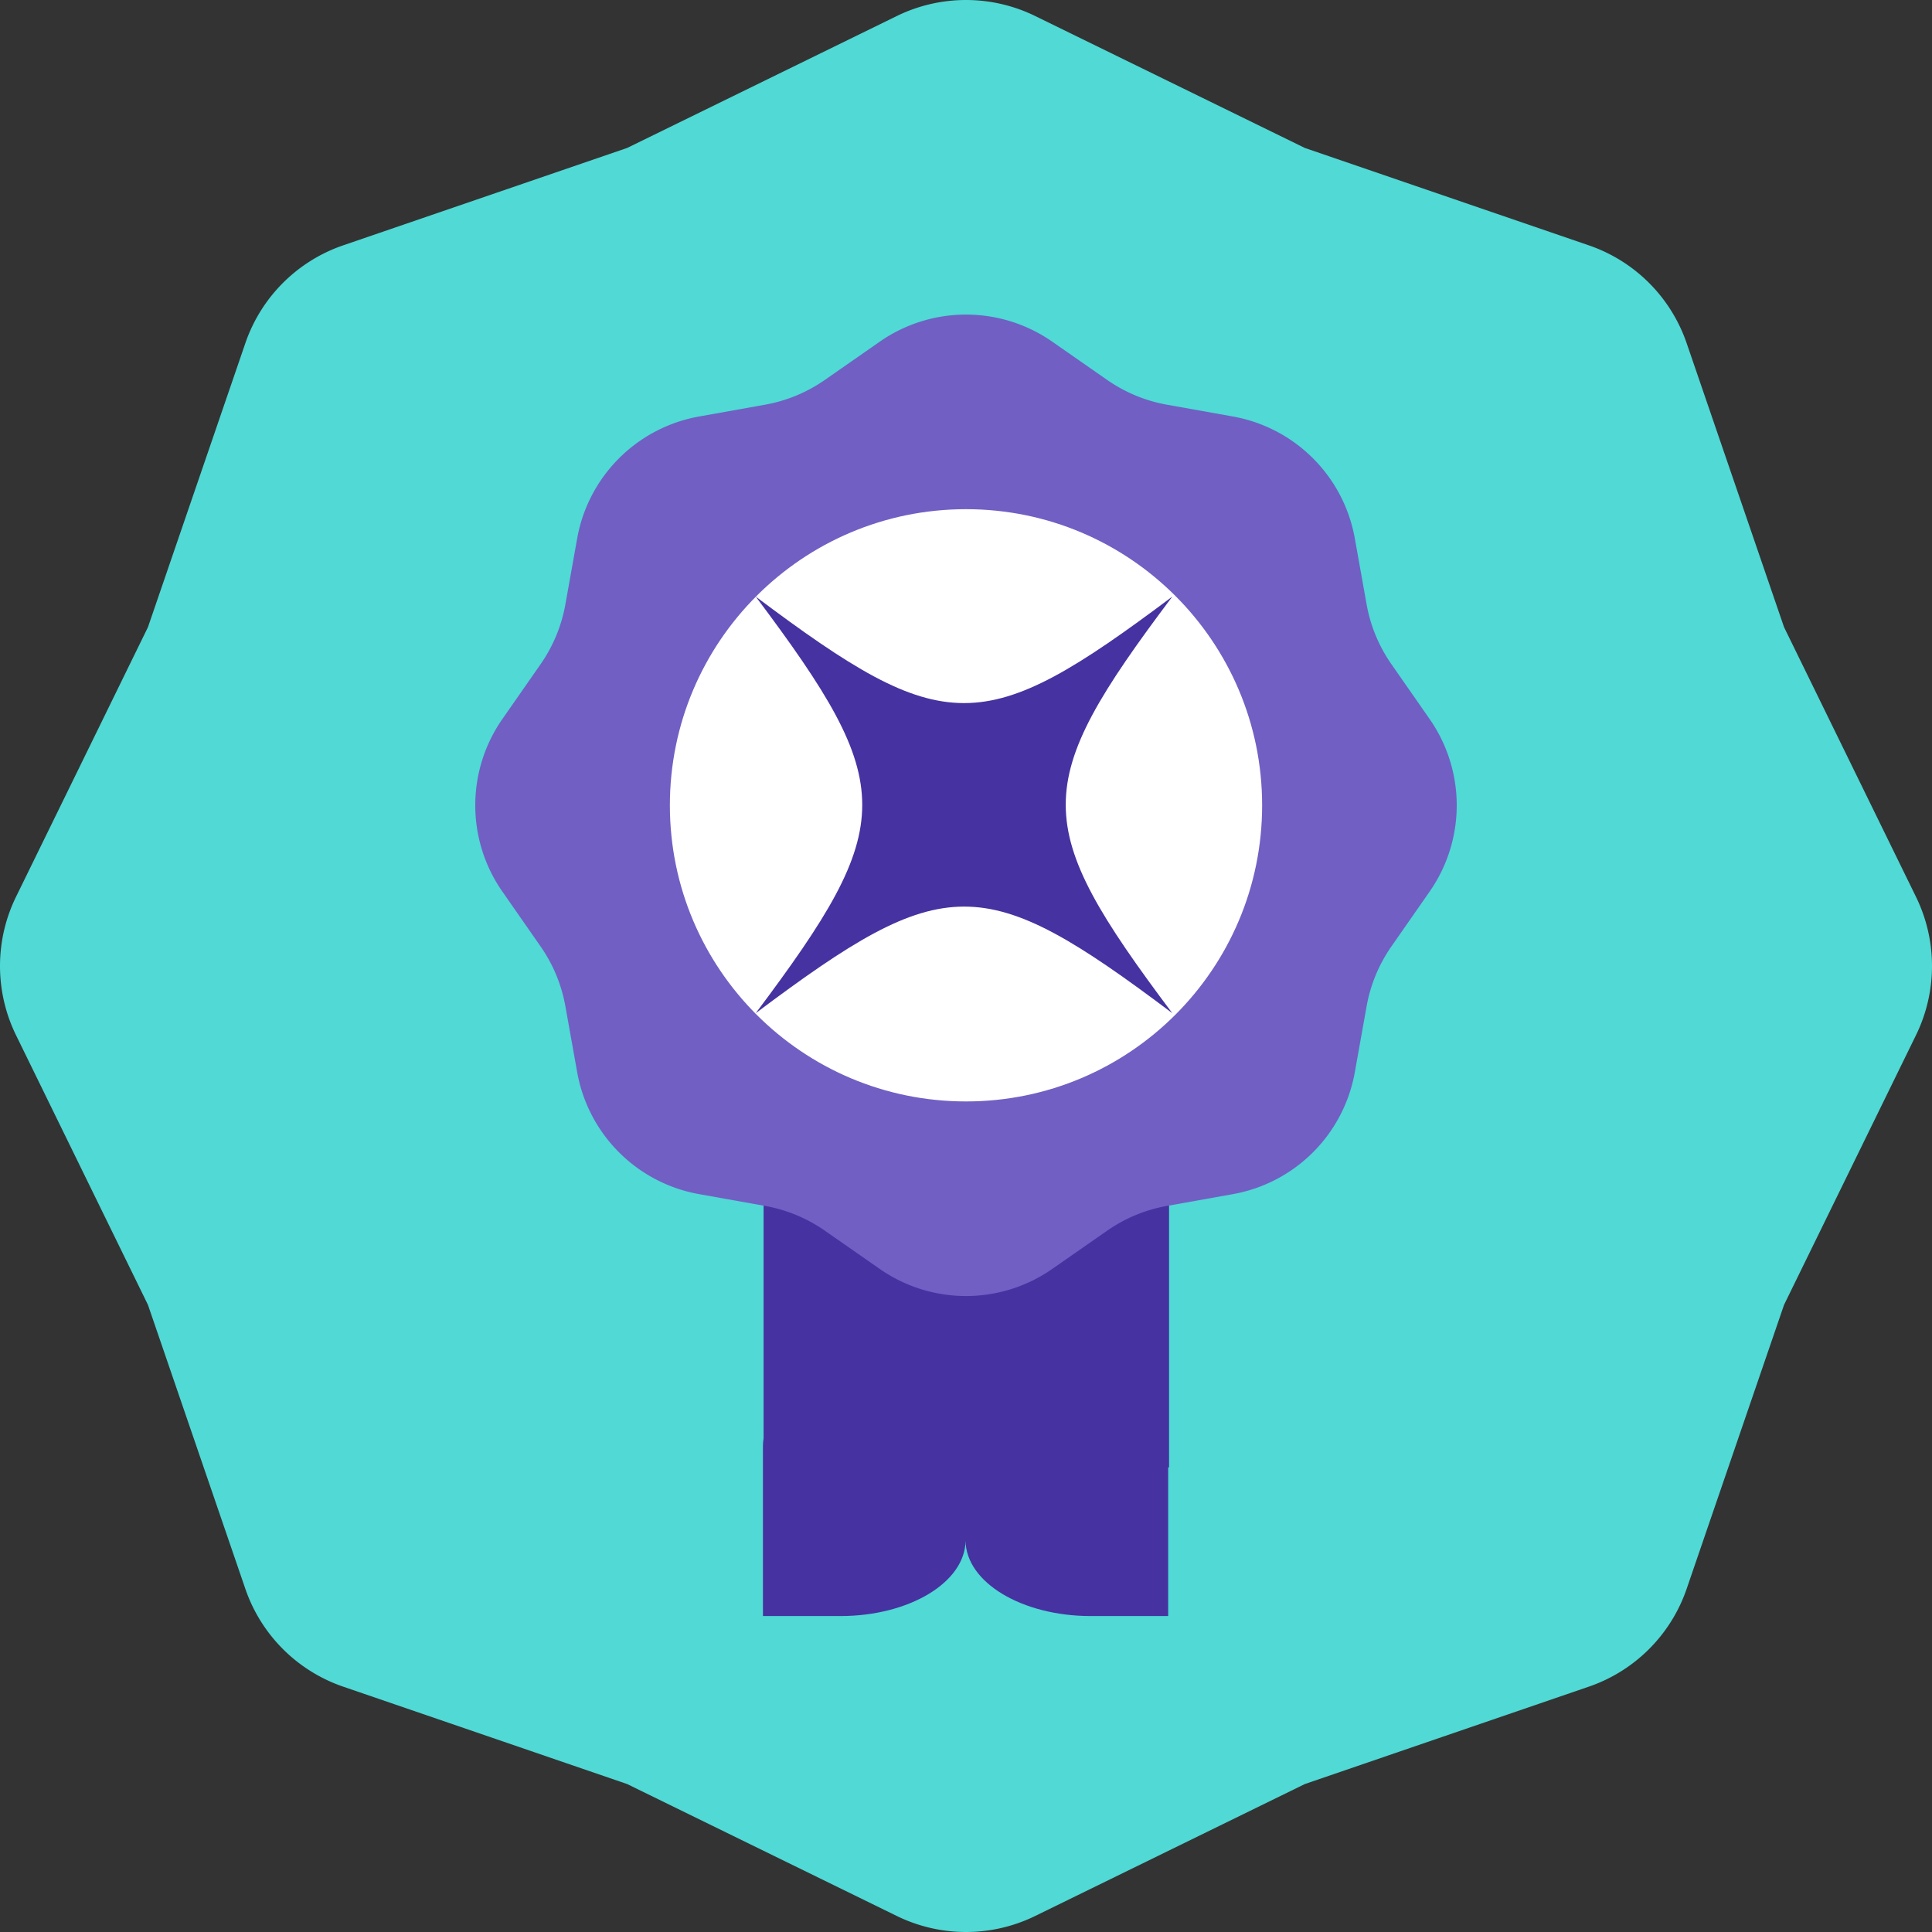
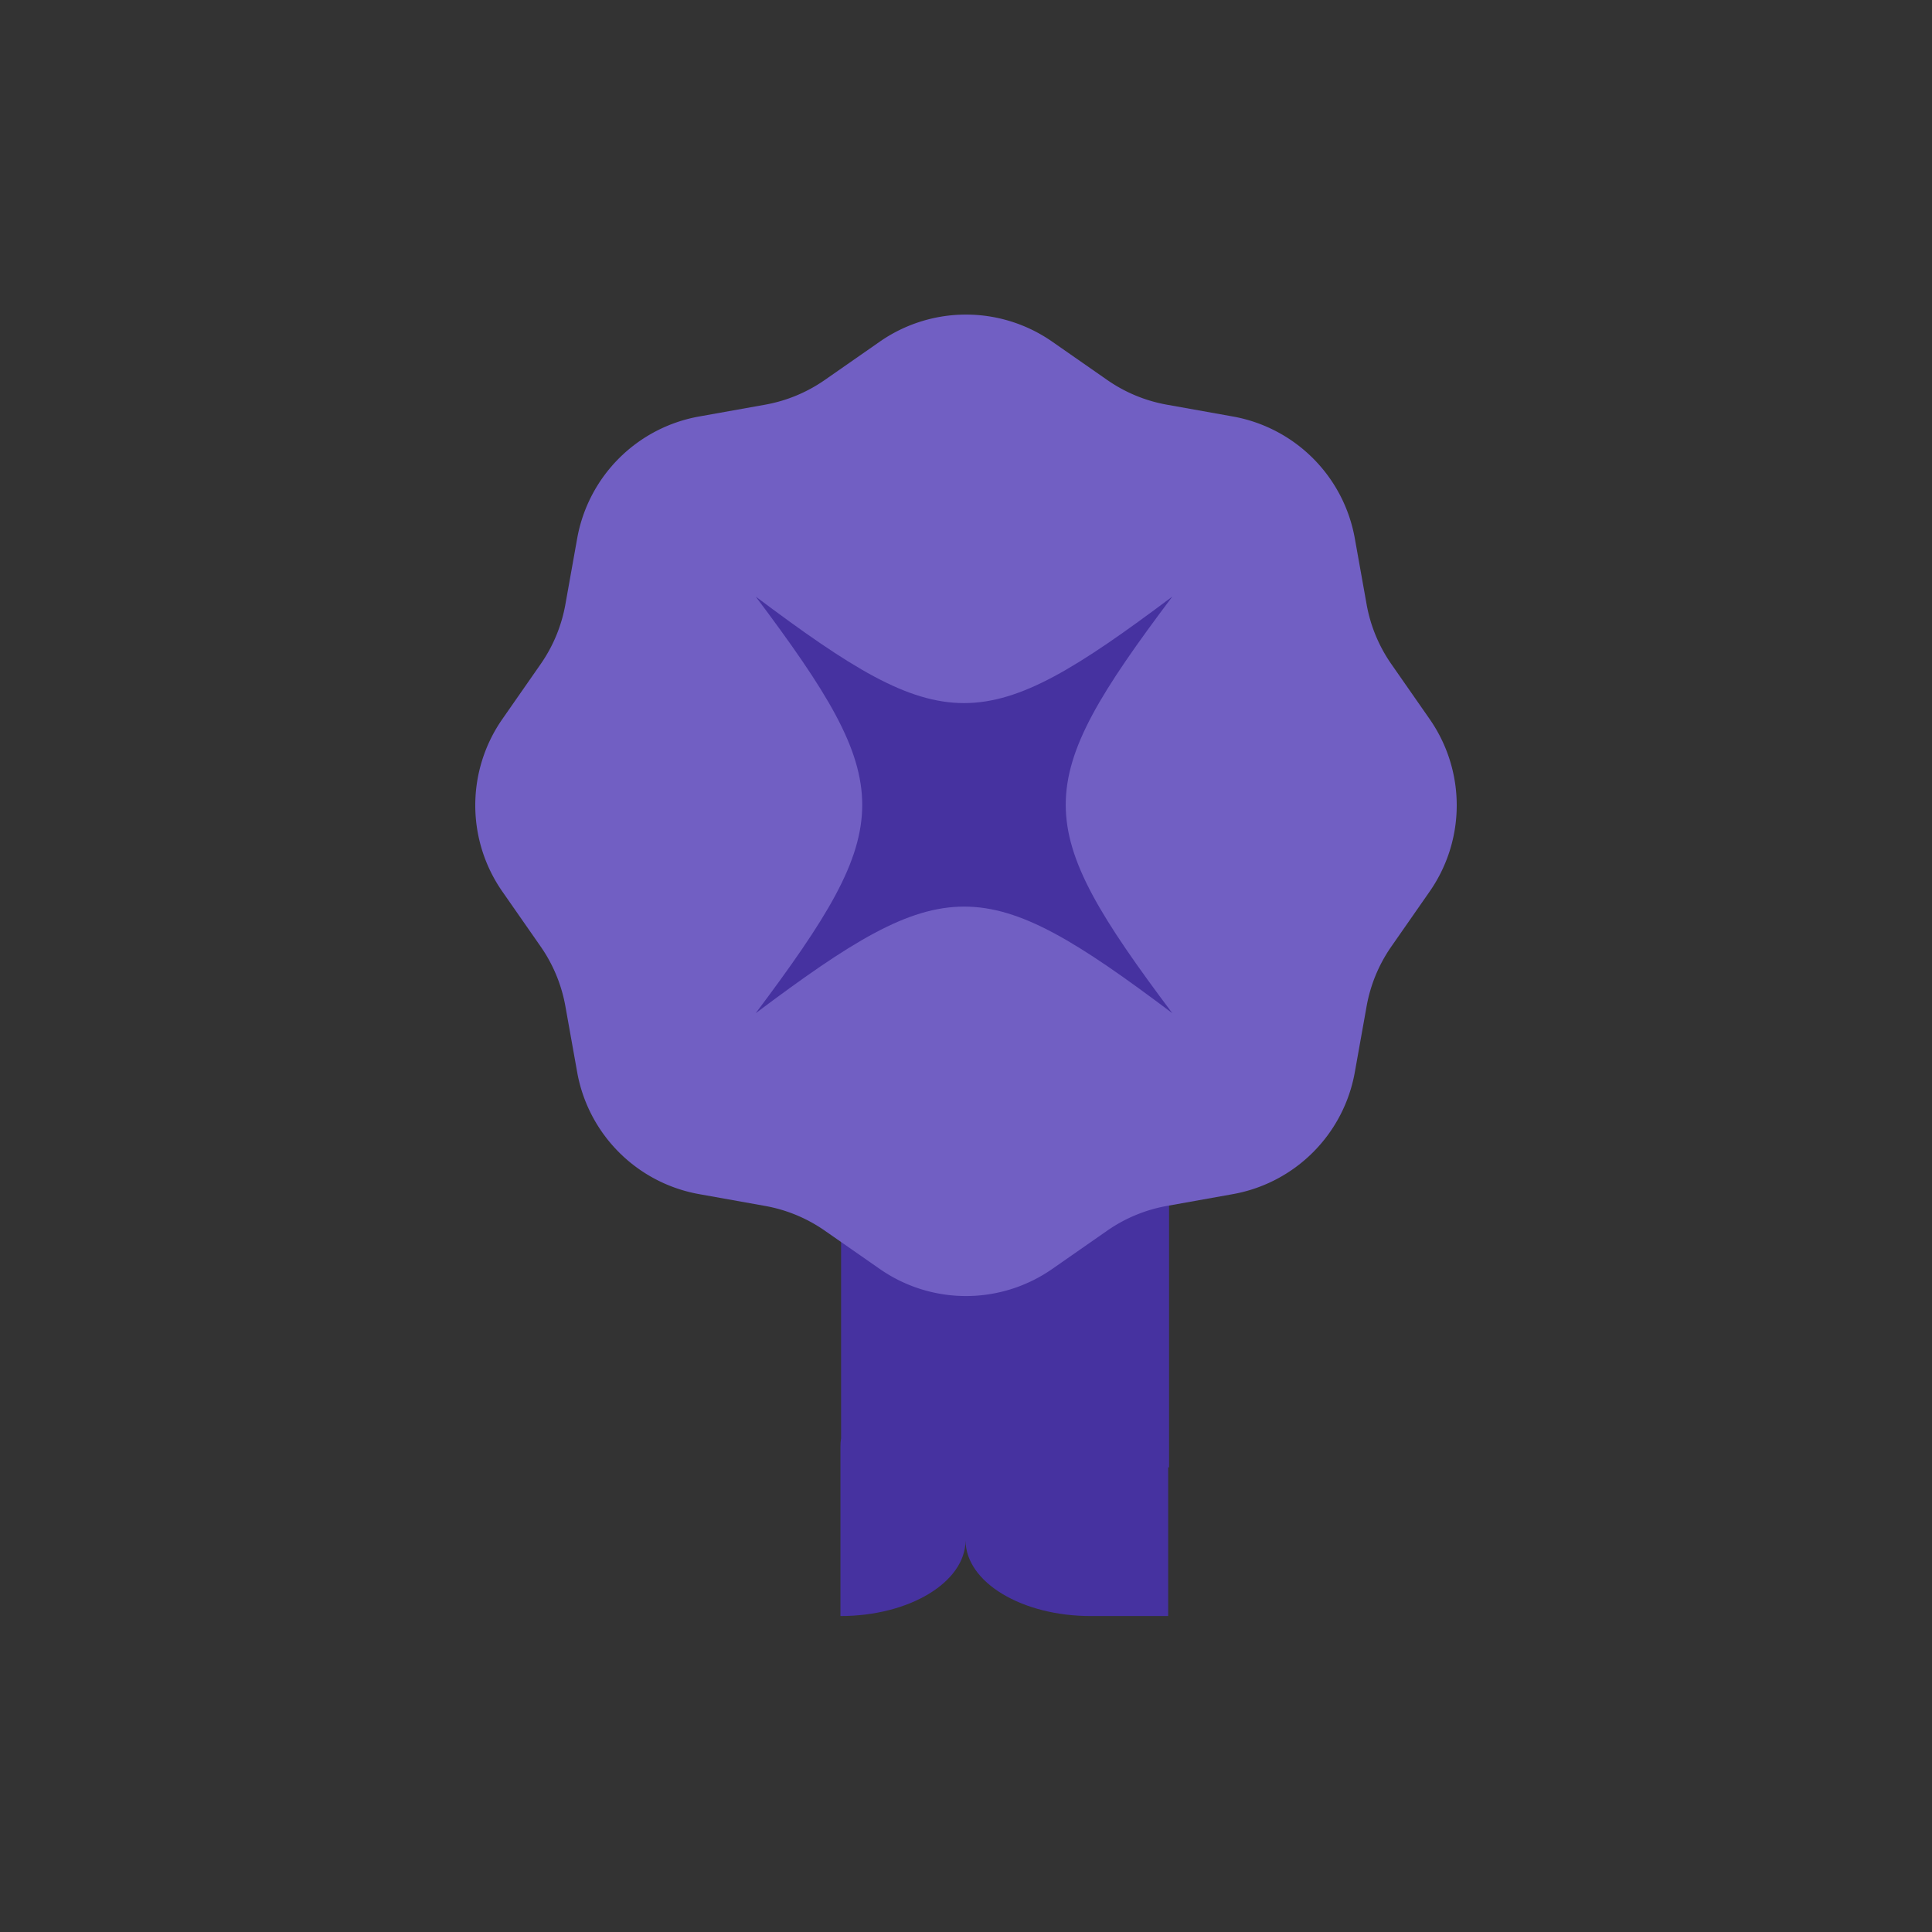
<svg xmlns="http://www.w3.org/2000/svg" width="500" height="500" fill="none" viewBox="0 0 500 500">
  <rect x="0" y="0" width="500" height="500" fill="#333333" stroke="none" />
  <g clip-path="url(#a)">
-     <path fill="#50D9D5" d="M232.096 4.145a40.74 40.74 0 0 1 35.808 0l69.789 34.145 73.493 25.205a40.737 40.737 0 0 1 25.319 25.319l25.205 73.493 34.145 69.789a40.738 40.738 0 0 1 0 35.808l-34.145 69.789-25.205 73.493a40.736 40.736 0 0 1-25.319 25.319l-73.493 25.205-69.789 34.145a40.738 40.738 0 0 1-35.808 0l-69.789-34.145-73.493-25.205a40.737 40.737 0 0 1-25.32-25.319L38.29 337.693 4.145 267.904a40.74 40.74 0 0 1 0-35.808l34.145-69.789 25.205-73.493a40.738 40.738 0 0 1 25.319-25.32l73.493-25.204 69.789-34.145Z" />
-     <path fill="#4632A0" fill-rule="evenodd" d="M302.551 286.147v93.614h-.229v38.47h-20.057c-17.76 0-32.268-8.685-32.38-19.526-.111 10.841-14.619 19.526-32.379 19.526h-20.057v-43.999c0-.68.056-1.351.167-2.013v-86.072h104.935Z" clip-rule="evenodd" />
+     <path fill="#4632A0" fill-rule="evenodd" d="M302.551 286.147v93.614h-.229v38.47h-20.057c-17.76 0-32.268-8.685-32.38-19.526-.111 10.841-14.619 19.526-32.379 19.526v-43.999c0-.68.056-1.351.167-2.013v-86.072h104.935Z" clip-rule="evenodd" />
    <path fill="#715FC3" d="M227.687 88.42a39.035 39.035 0 0 1 44.626 0l14.236 9.918a39.028 39.028 0 0 0 15.443 6.396l17.079 3.054a39.033 39.033 0 0 1 31.555 31.555l3.054 17.079a39.022 39.022 0 0 0 6.397 15.443l9.917 14.236a39.036 39.036 0 0 1 0 44.626l-9.917 14.236a39.022 39.022 0 0 0-6.397 15.443l-3.054 17.079a39.033 39.033 0 0 1-31.555 31.555l-17.079 3.054a39.022 39.022 0 0 0-15.443 6.397l-14.236 9.917a39.036 39.036 0 0 1-44.626 0l-14.236-9.917a39.022 39.022 0 0 0-15.443-6.397l-17.079-3.054a39.033 39.033 0 0 1-31.555-31.555l-3.054-17.079a39.022 39.022 0 0 0-6.397-15.443l-9.917-14.236a39.036 39.036 0 0 1 0-44.626l9.917-14.236a39.022 39.022 0 0 0 6.397-15.443l3.054-17.079a39.033 39.033 0 0 1 31.555-31.555l17.079-3.054a39.028 39.028 0 0 0 15.443-6.396l14.236-9.918Z" />
-     <path fill="#fff" d="M326.638 208.414c0 42.326-34.312 76.638-76.638 76.638-42.326 0-76.638-34.312-76.638-76.638 0-42.326 34.312-76.638 76.638-76.638 42.326 0 76.638 34.312 76.638 76.638Z" />
    <path fill="#4632A0" d="M303.385 262.2c-48.933-36.794-58.808-36.738-107.804.011 36.749-48.996 36.75-58.816.012-107.804 48.987 36.739 58.808 36.738 107.803-.011-36.804 48.94-36.75 58.816-.011 107.804Z" />
  </g>
  <defs>
    <clipPath id="a">
      <path fill="#fff" d="M0 0h500v500H0z" />
    </clipPath>
  </defs>
</svg>